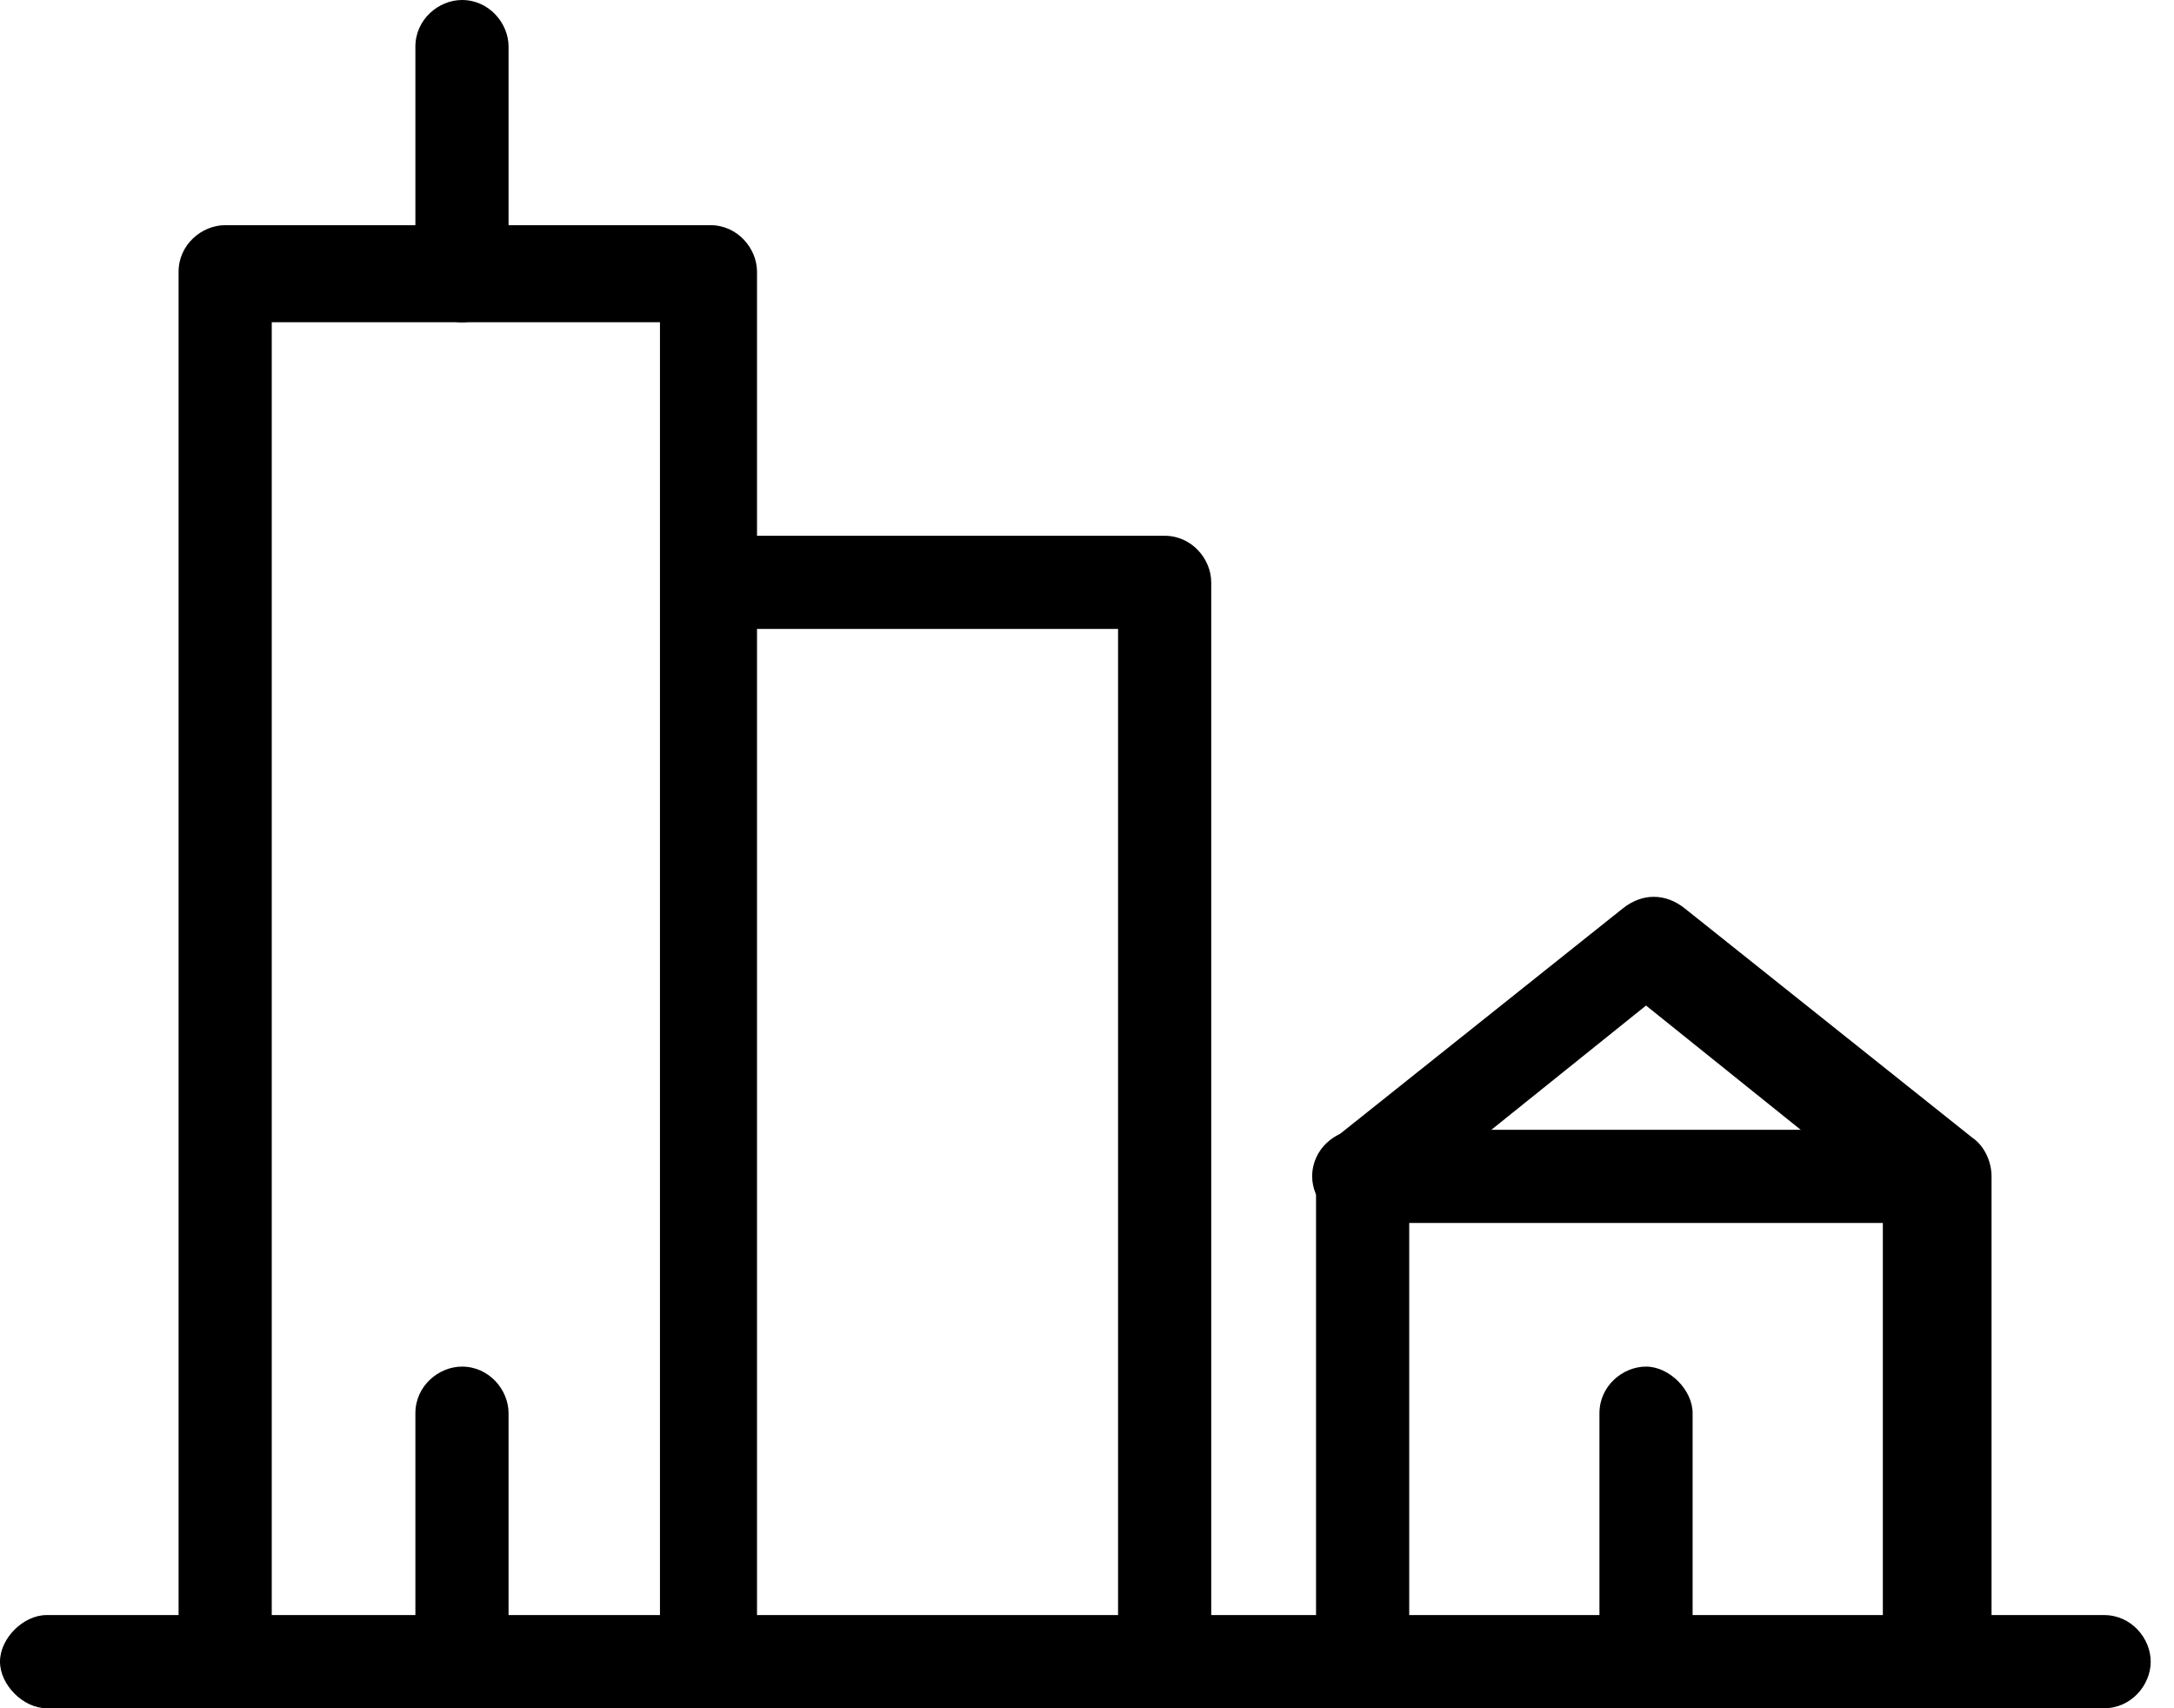
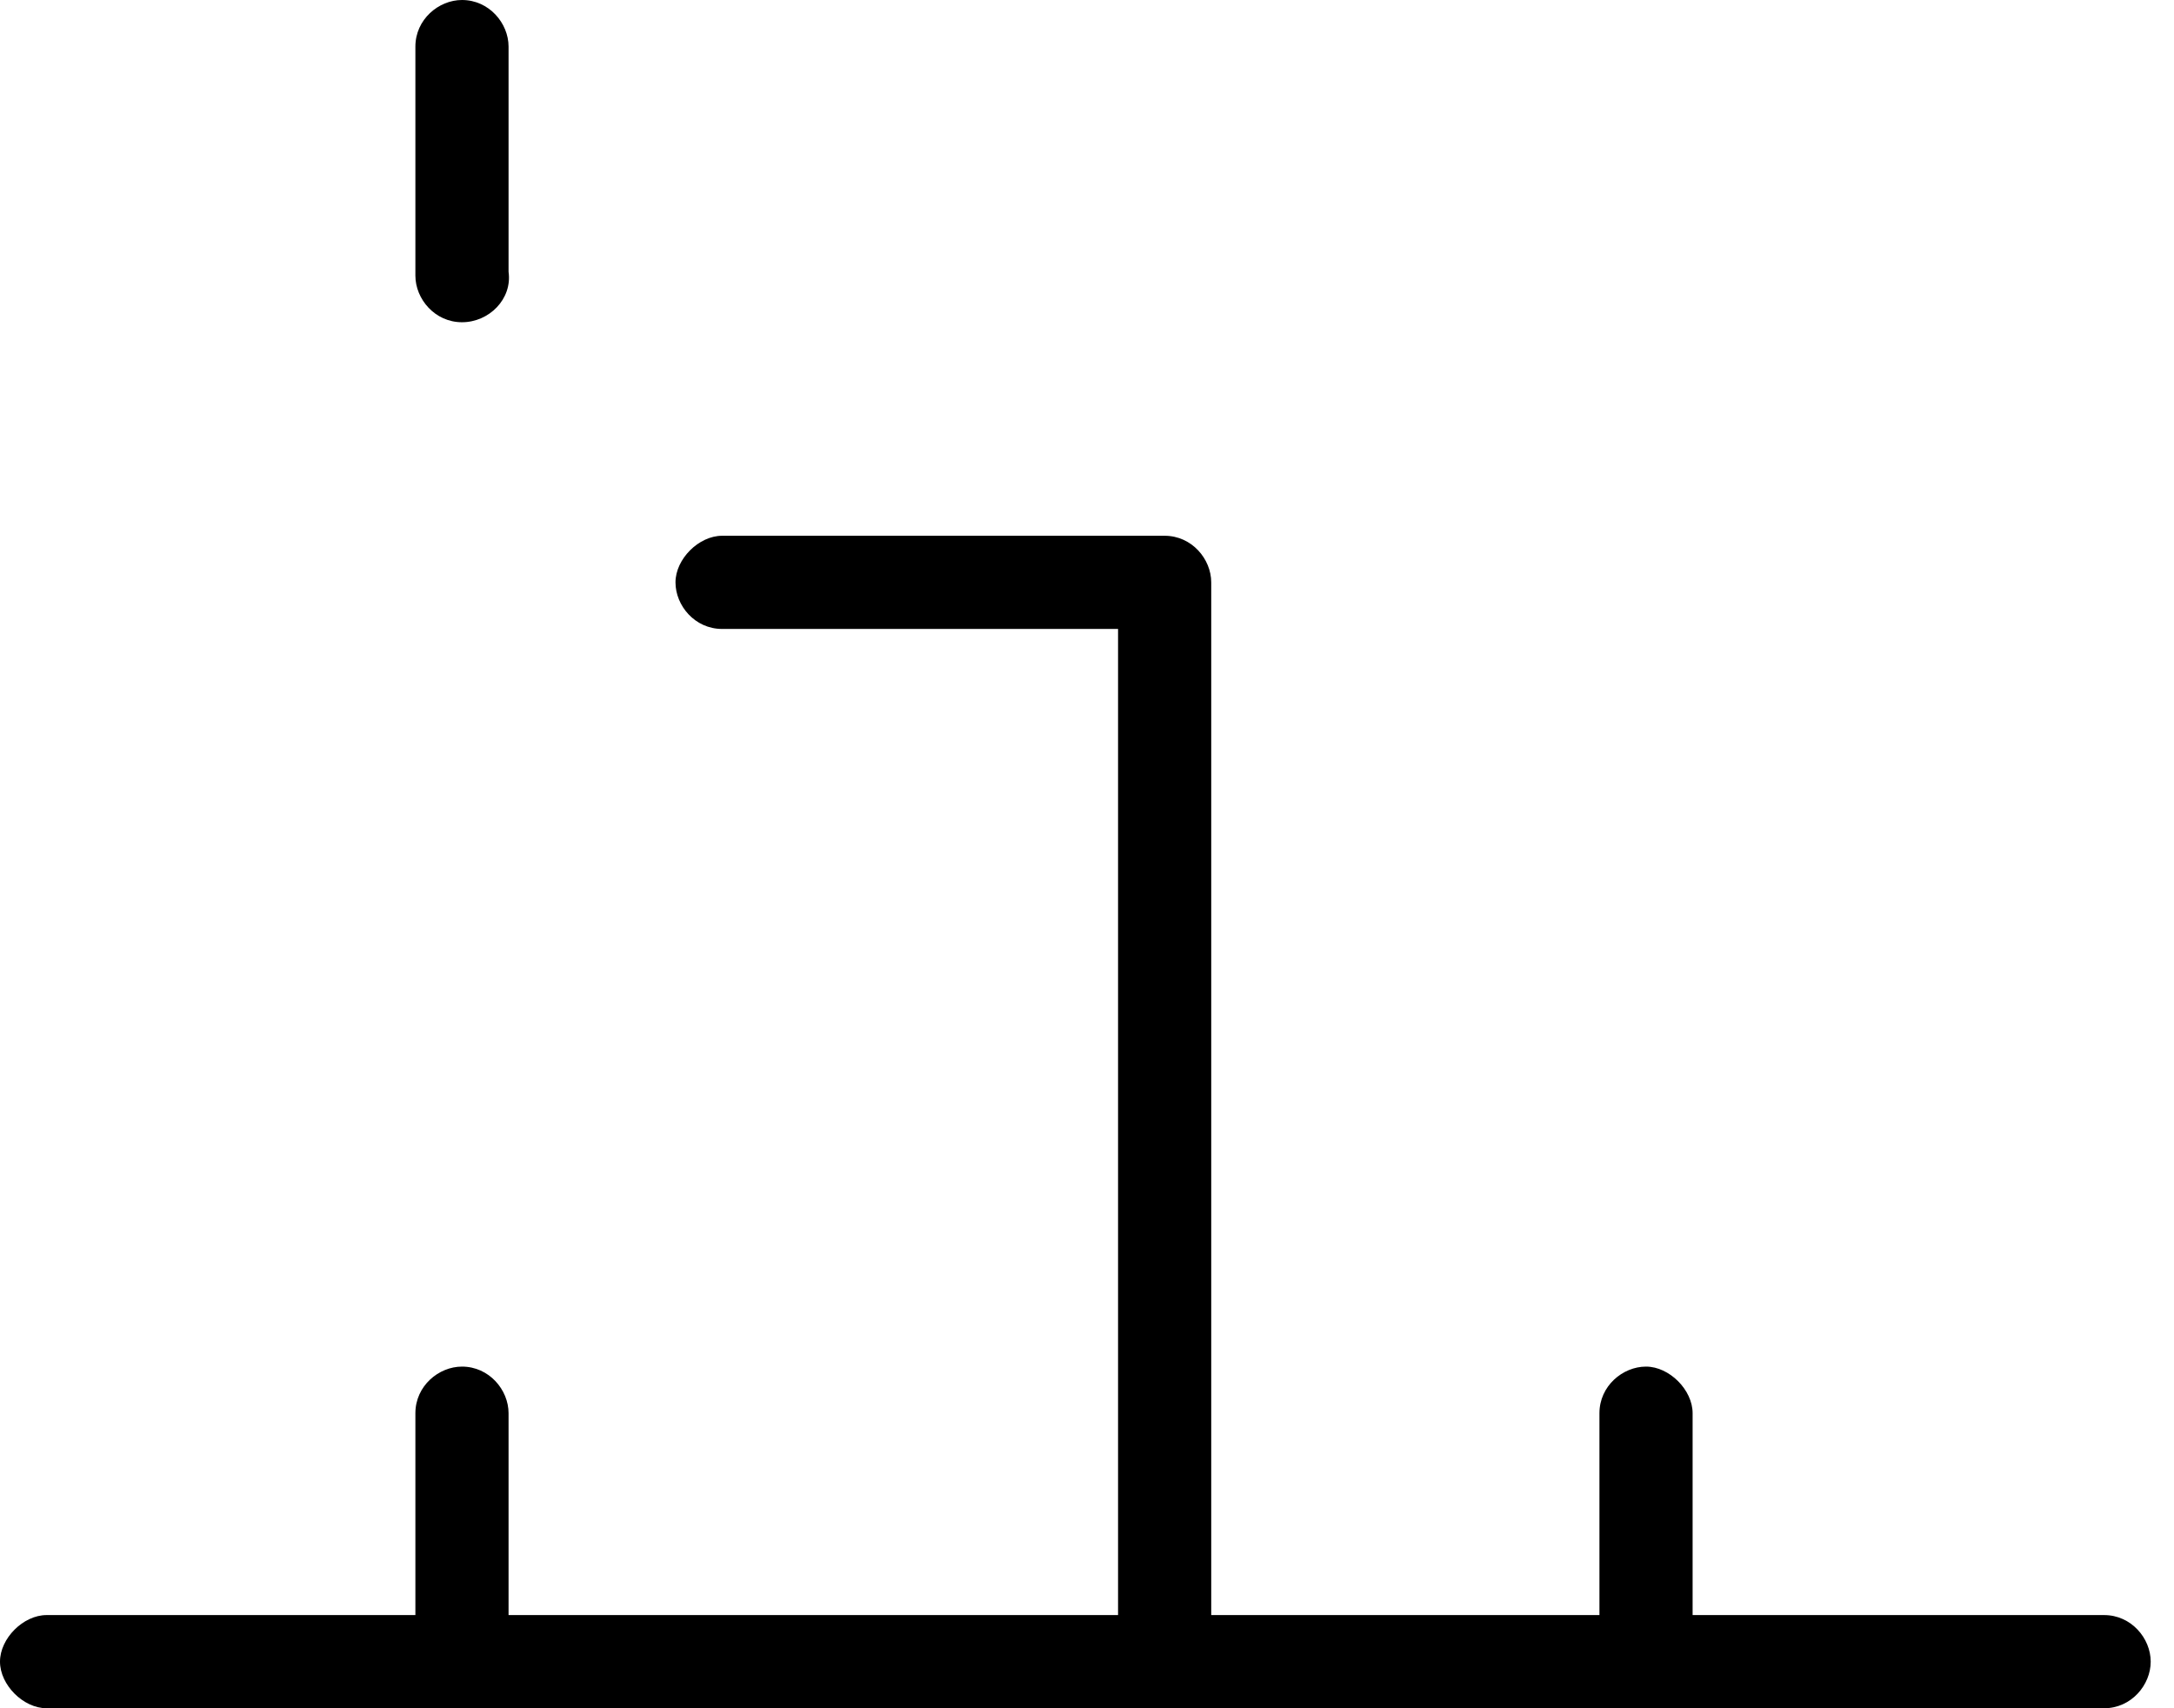
<svg xmlns="http://www.w3.org/2000/svg" version="1.1" id="Calque_1" x="0px" y="0px" viewBox="0 0 56 44" style="enable-background:new 0 0 56 44;" xml:space="preserve">
  <g id="XMLID_2_">
    <g id="XMLID_17_">
      <path id="XMLID_18_" d="M54.2,44h-53C0.6,44,0,43.4,0,42.8s0.6-1.2,1.2-1.2h53c0.7,0,1.2,0.6,1.2,1.2S54.9,44,54.2,44z" />
    </g>
    <g id="XMLID_15_">
-       <path id="XMLID_16_" d="M18.2,44c-0.7,0-1.2-0.6-1.2-1.2V8.3h-10v34.5c0,0.7-0.6,1.2-1.2,1.2s-1.2-0.6-1.2-1.2V7    c0-0.7,0.6-1.2,1.2-1.2h12.5c0.7,0,1.2,0.6,1.2,1.2v35.7C19.4,43.4,18.9,44,18.2,44z" />
-     </g>
+       </g>
    <g id="XMLID_13_">
      <path id="XMLID_14_" d="M11.9,8.3c-0.7,0-1.2-0.6-1.2-1.2V1.2c0-0.7,0.6-1.2,1.2-1.2c0.7,0,1.2,0.6,1.2,1.2V7    C13.2,7.7,12.6,8.3,11.9,8.3z" />
    </g>
    <g id="XMLID_11_">
      <path id="XMLID_12_" d="M30,43.4c-0.7,0-1.2-0.6-1.2-1.2V16.2H18.6c-0.7,0-1.2-0.6-1.2-1.2s0.6-1.2,1.2-1.2H30    c0.7,0,1.2,0.6,1.2,1.2v27.2C31.3,42.8,30.7,43.4,30,43.4z" />
    </g>
    <g id="XMLID_9_">
-       <path id="XMLID_10_" d="M49.7,44c-0.7,0-1.2-0.6-1.2-1.2V30.8l-6.1-4.9l-6.1,4.9v11.3c0,0.7-0.6,1.2-1.2,1.2s-1.2-0.6-1.2-1.2    V30.3c0-0.4,0.2-0.7,0.5-1l7.4-5.9c0.5-0.4,1.1-0.4,1.6,0l7.4,5.9c0.3,0.2,0.5,0.6,0.5,1v12.5C51,43.4,50.4,44,49.7,44z" />
-     </g>
+       </g>
    <g id="XMLID_7_">
-       <path id="XMLID_8_" d="M49.7,31.5H35c-0.7,0-1.2-0.6-1.2-1.2c0-0.7,0.6-1.2,1.2-1.2h14.7c0.7,0,1.2,0.6,1.2,1.2    C51,30.9,50.4,31.5,49.7,31.5z" />
-     </g>
+       </g>
    <g id="XMLID_5_">
      <path id="XMLID_6_" d="M42.4,43.4c-0.7,0-1.2-0.6-1.2-1.2v-5.8c0-0.7,0.6-1.2,1.2-1.2s1.2,0.6,1.2,1.2v5.8    C43.6,42.8,43.1,43.4,42.4,43.4z" />
    </g>
    <g id="XMLID_3_">
      <path id="XMLID_4_" d="M11.9,43.4c-0.7,0-1.2-0.6-1.2-1.2v-5.8c0-0.7,0.6-1.2,1.2-1.2c0.7,0,1.2,0.6,1.2,1.2v5.8    C13.2,42.8,12.6,43.4,11.9,43.4z" />
    </g>
  </g>
</svg>